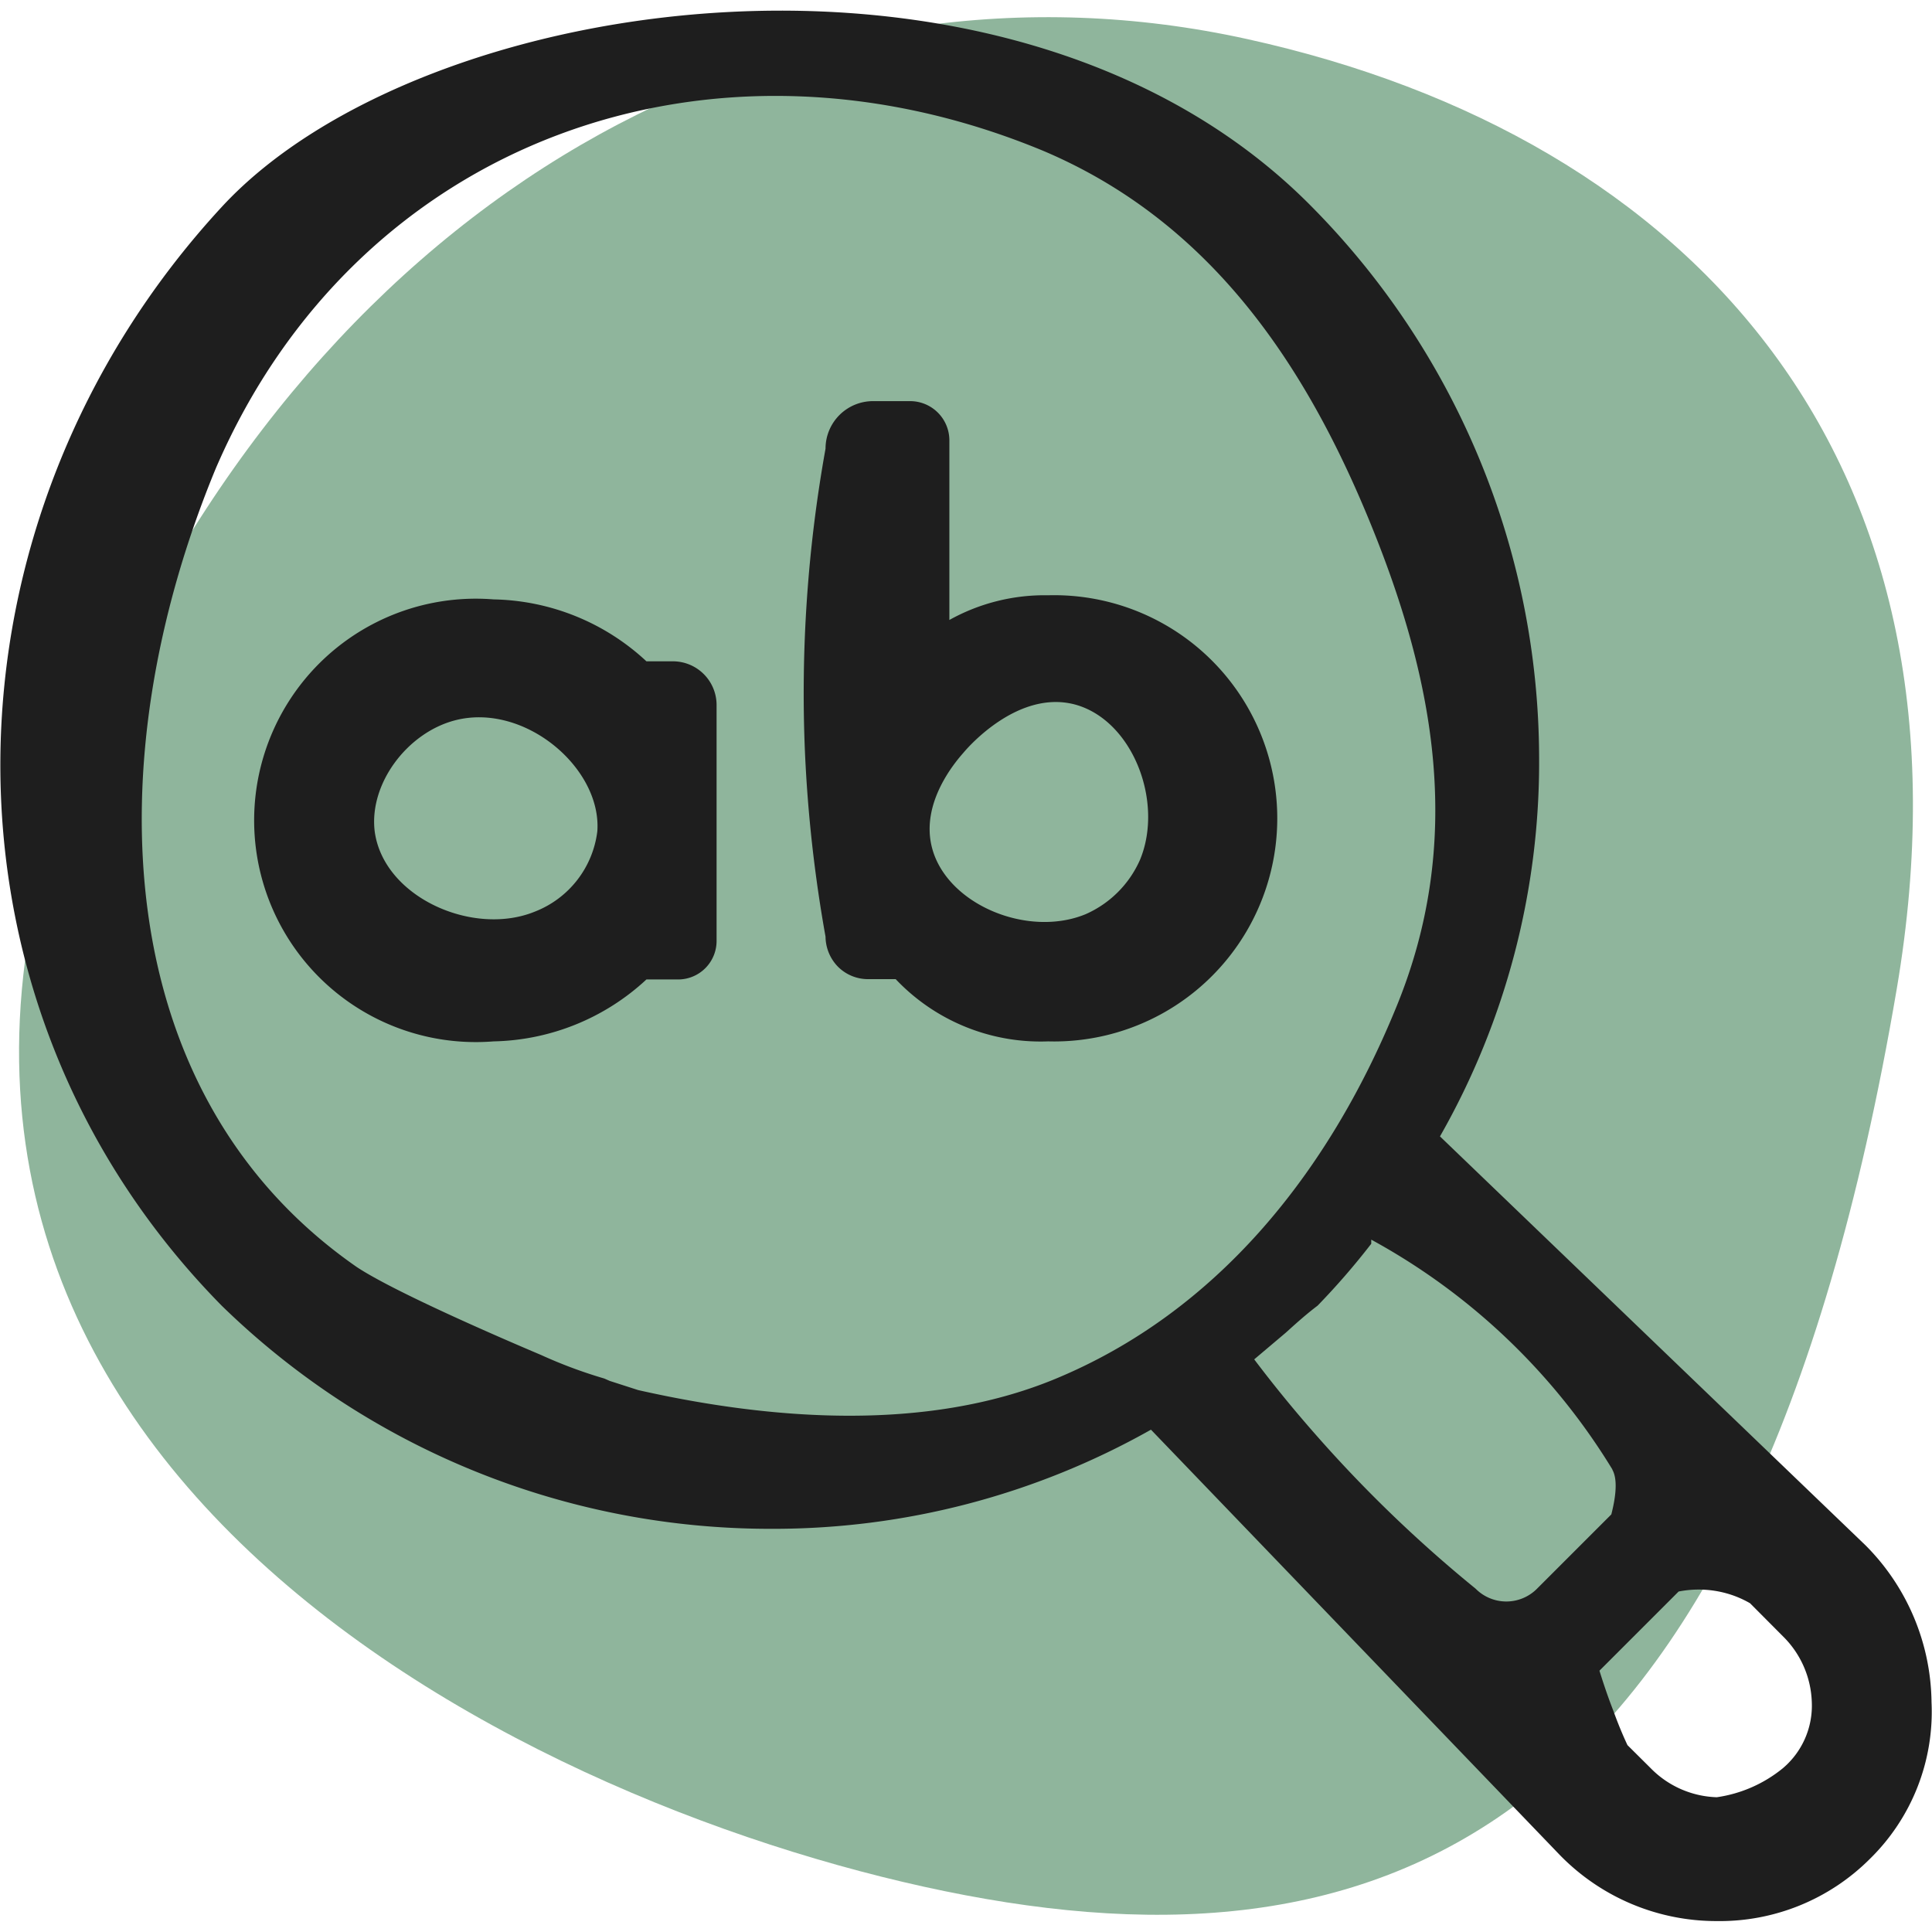
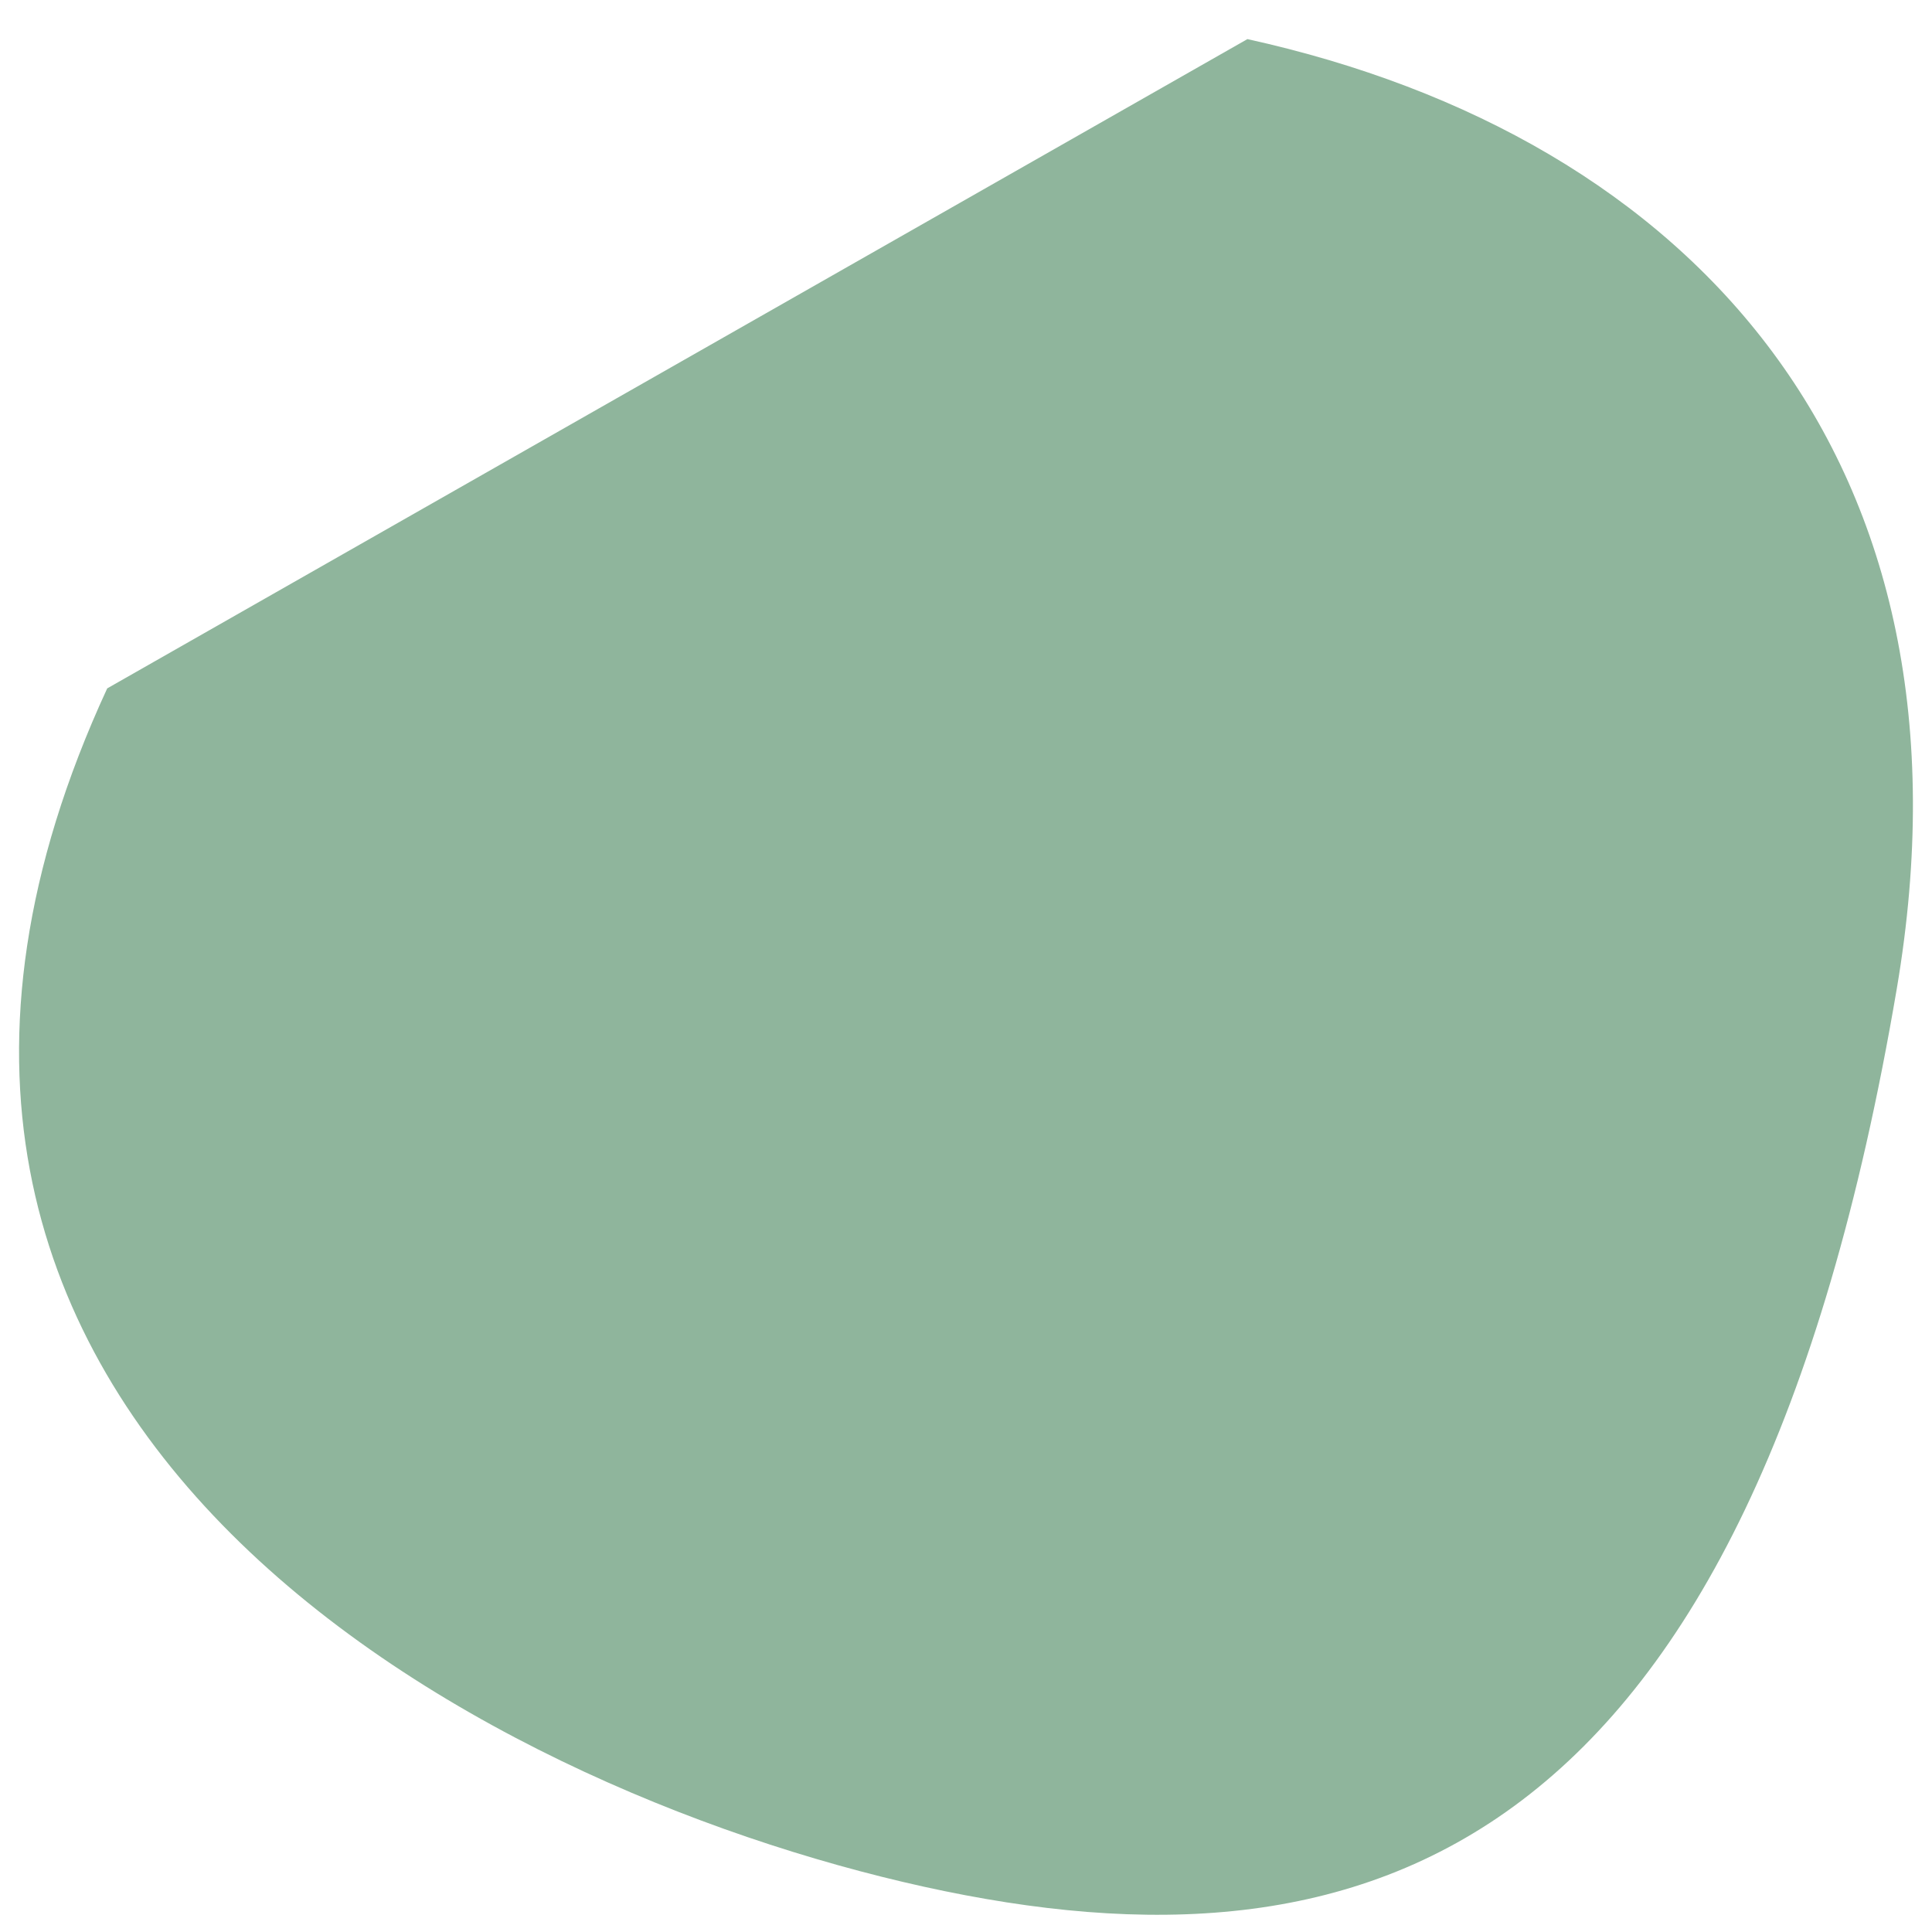
<svg xmlns="http://www.w3.org/2000/svg" viewBox="0 0 122 122">
-   <path d="M78.77 2.47c28.11 6.19 46.69 26.57 41 60-9.32 54.82-33.33 62.87-61.43 56.67S-14.54 89.6 6.77 43.47c14.98-32.42 43.9-47.2 72-41" fill="#8fb59c" fill-rule="evenodd" />
-   <path d="M48.68 96.54a48.5 48.5 0 0 0 24-6.26l25.82 26.86a13.8 13.8 0 0 0 9.91 4.17 13.4 13.4 0 0 0 9.65-3.91 13 13 0 0 0 3.91-9.91 14.24 14.24 0 0 0-4.17-9.91L90.93 71.76a47.7 47.7 0 0 0 6.26-24 49.6 49.6 0 0 0-14.34-34.69C64.07-6 26.71-.71 14 13.07-4.27 32.86-5 63.15 14 82.45a49.6 49.6 0 0 0 34.68 14.09m63.9 6.78a6.1 6.1 0 0 1 1.83 4.17 5.17 5.17 0 0 1-1.83 4.17 8.5 8.5 0 0 1-4.17 1.83 6.1 6.1 0 0 1-4.17-1.83l-1.47-1.46q-.47-1-.9-2.19c-.34-.87-.62-1.71-.87-2.51l5-5a6.56 6.56 0 0 1 2.93.09 6.4 6.4 0 0 1 1.58.65zm-10.83-7.69-4.69 4.69a2.73 2.73 0 0 1-3.88 0A84 84 0 0 1 83 90.5a81 81 0 0 1-3.8-4.66l2-1.69c.65-.59 1.31-1.18 2-1.7a46 46 0 0 0 3.39-3.91v-.26a40.57 40.57 0 0 1 15.22 14.5c0 .09.52.6-.06 2.85M65.89 9.53C76.43 14 82.43 23 86.52 33s6 20.13 1.6 30.72C83.9 74 76.88 82.87 66.55 87.11c-8.08 3.31-17.83 2.57-26.25.67l-1.8-.58-.34-.15a30 30 0 0 1-4-1.49c-2.72-1.15-9.29-4-11.63-5.55C6.86 69.13 6 48 13.63 29.57 22.55 8.88 44.9.81 65.89 9.53m.3 56.23a14.09 14.09 0 1 0 0-28.17 12.35 12.35 0 0 0-6.24 1.56V27.81a2.48 2.48 0 0 0-2.48-2.48h-2.34a3 3 0 0 0-3 3 87.2 87.2 0 0 0-1.3 19.15 88 88 0 0 0 1.3 11.67 2.75 2.75 0 0 0 .78 1.89 2.68 2.68 0 0 0 1.9.79h1.75a12.6 12.6 0 0 0 9.63 3.93m1.7-21.27c3.65 1 5.61 6.16 4.1 9.8a6.7 6.7 0 0 1-3.44 3.44c-3.67 1.51-8.78-.63-9.7-4.21-.73-2.83 1.47-5.4 2-6 .34-.41 3.49-3.98 7.04-3.03M31.17 65.76a14.6 14.6 0 0 0 9.65-3.91h2a2.43 2.43 0 0 0 2.43-2.43v-14.9a2.76 2.76 0 0 0-2.76-2.76h-1.67a14.55 14.55 0 0 0-9.65-3.91 14 14 0 1 0 0 27.91m-2.45-20.27c4.38-1.15 9.28 3 9 7a6.26 6.26 0 0 1-3.93 5.07c-3.91 1.61-9.58-.9-10.13-5.07-.36-3 2.05-6.21 5.06-7" fill="#1e1e1e" />
+   <path d="M78.77 2.47c28.11 6.19 46.69 26.57 41 60-9.32 54.82-33.33 62.87-61.43 56.67S-14.54 89.6 6.77 43.47" fill="#8fb59c" fill-rule="evenodd" />
</svg>